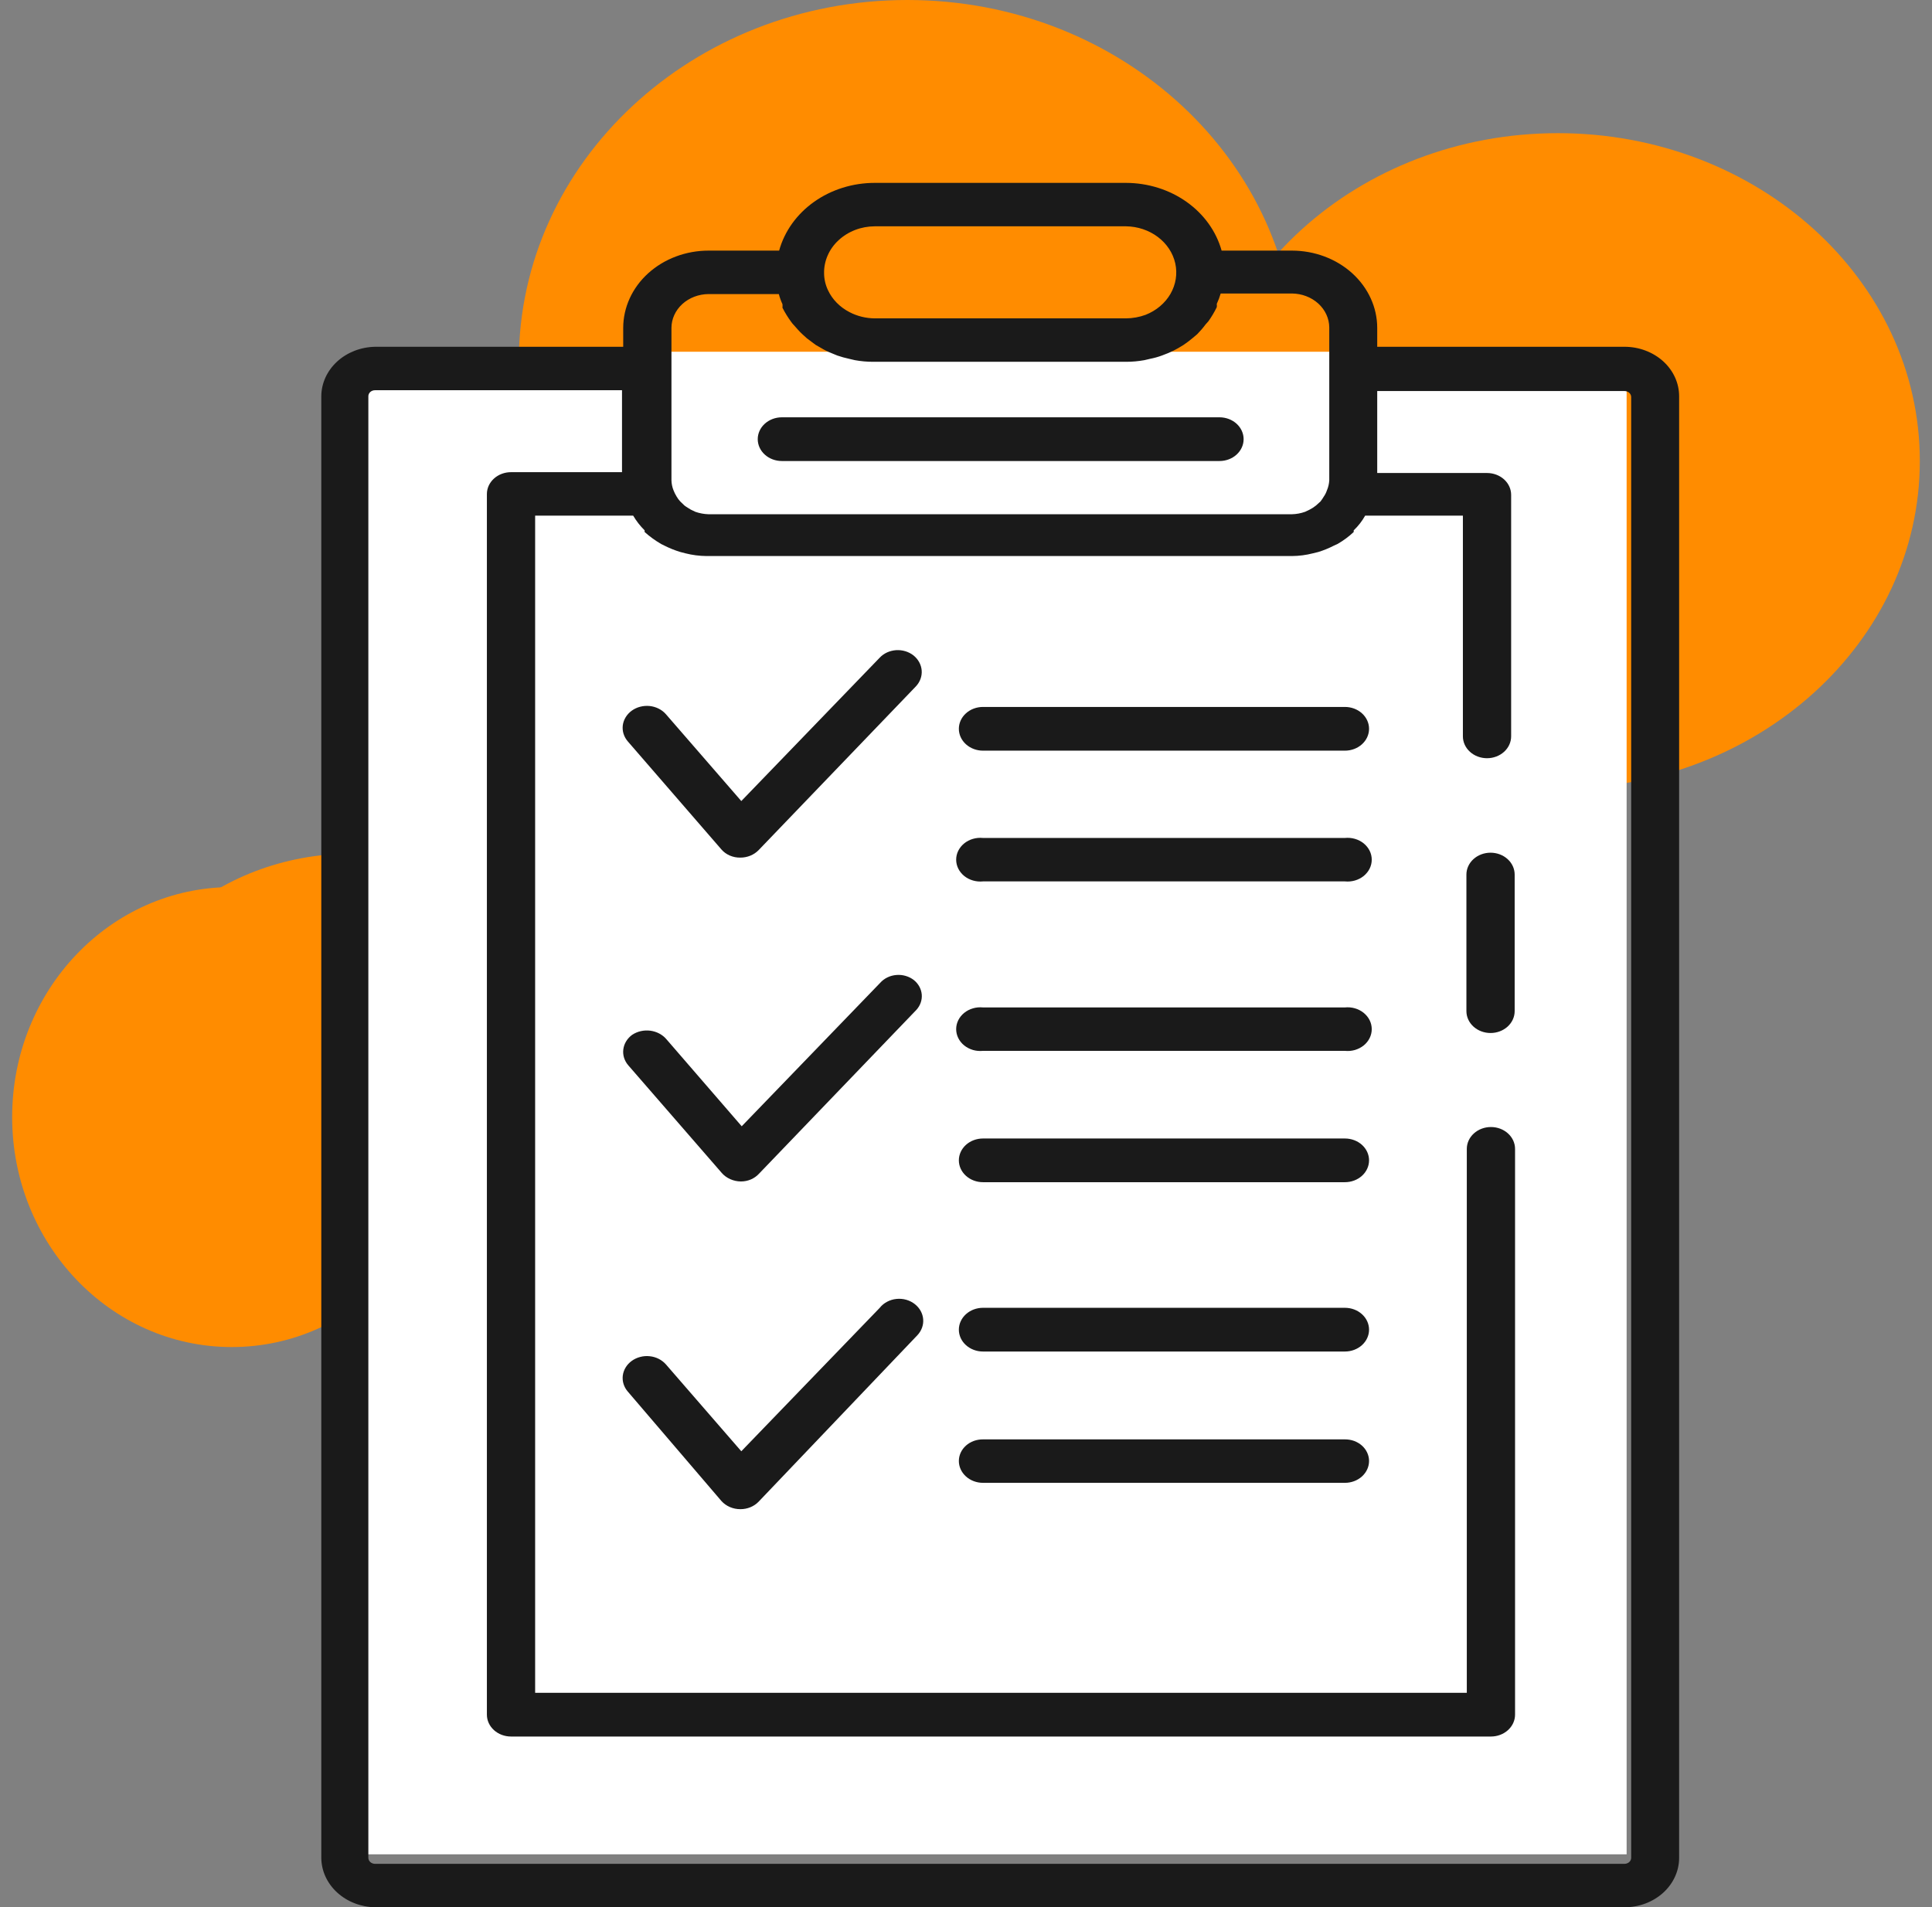
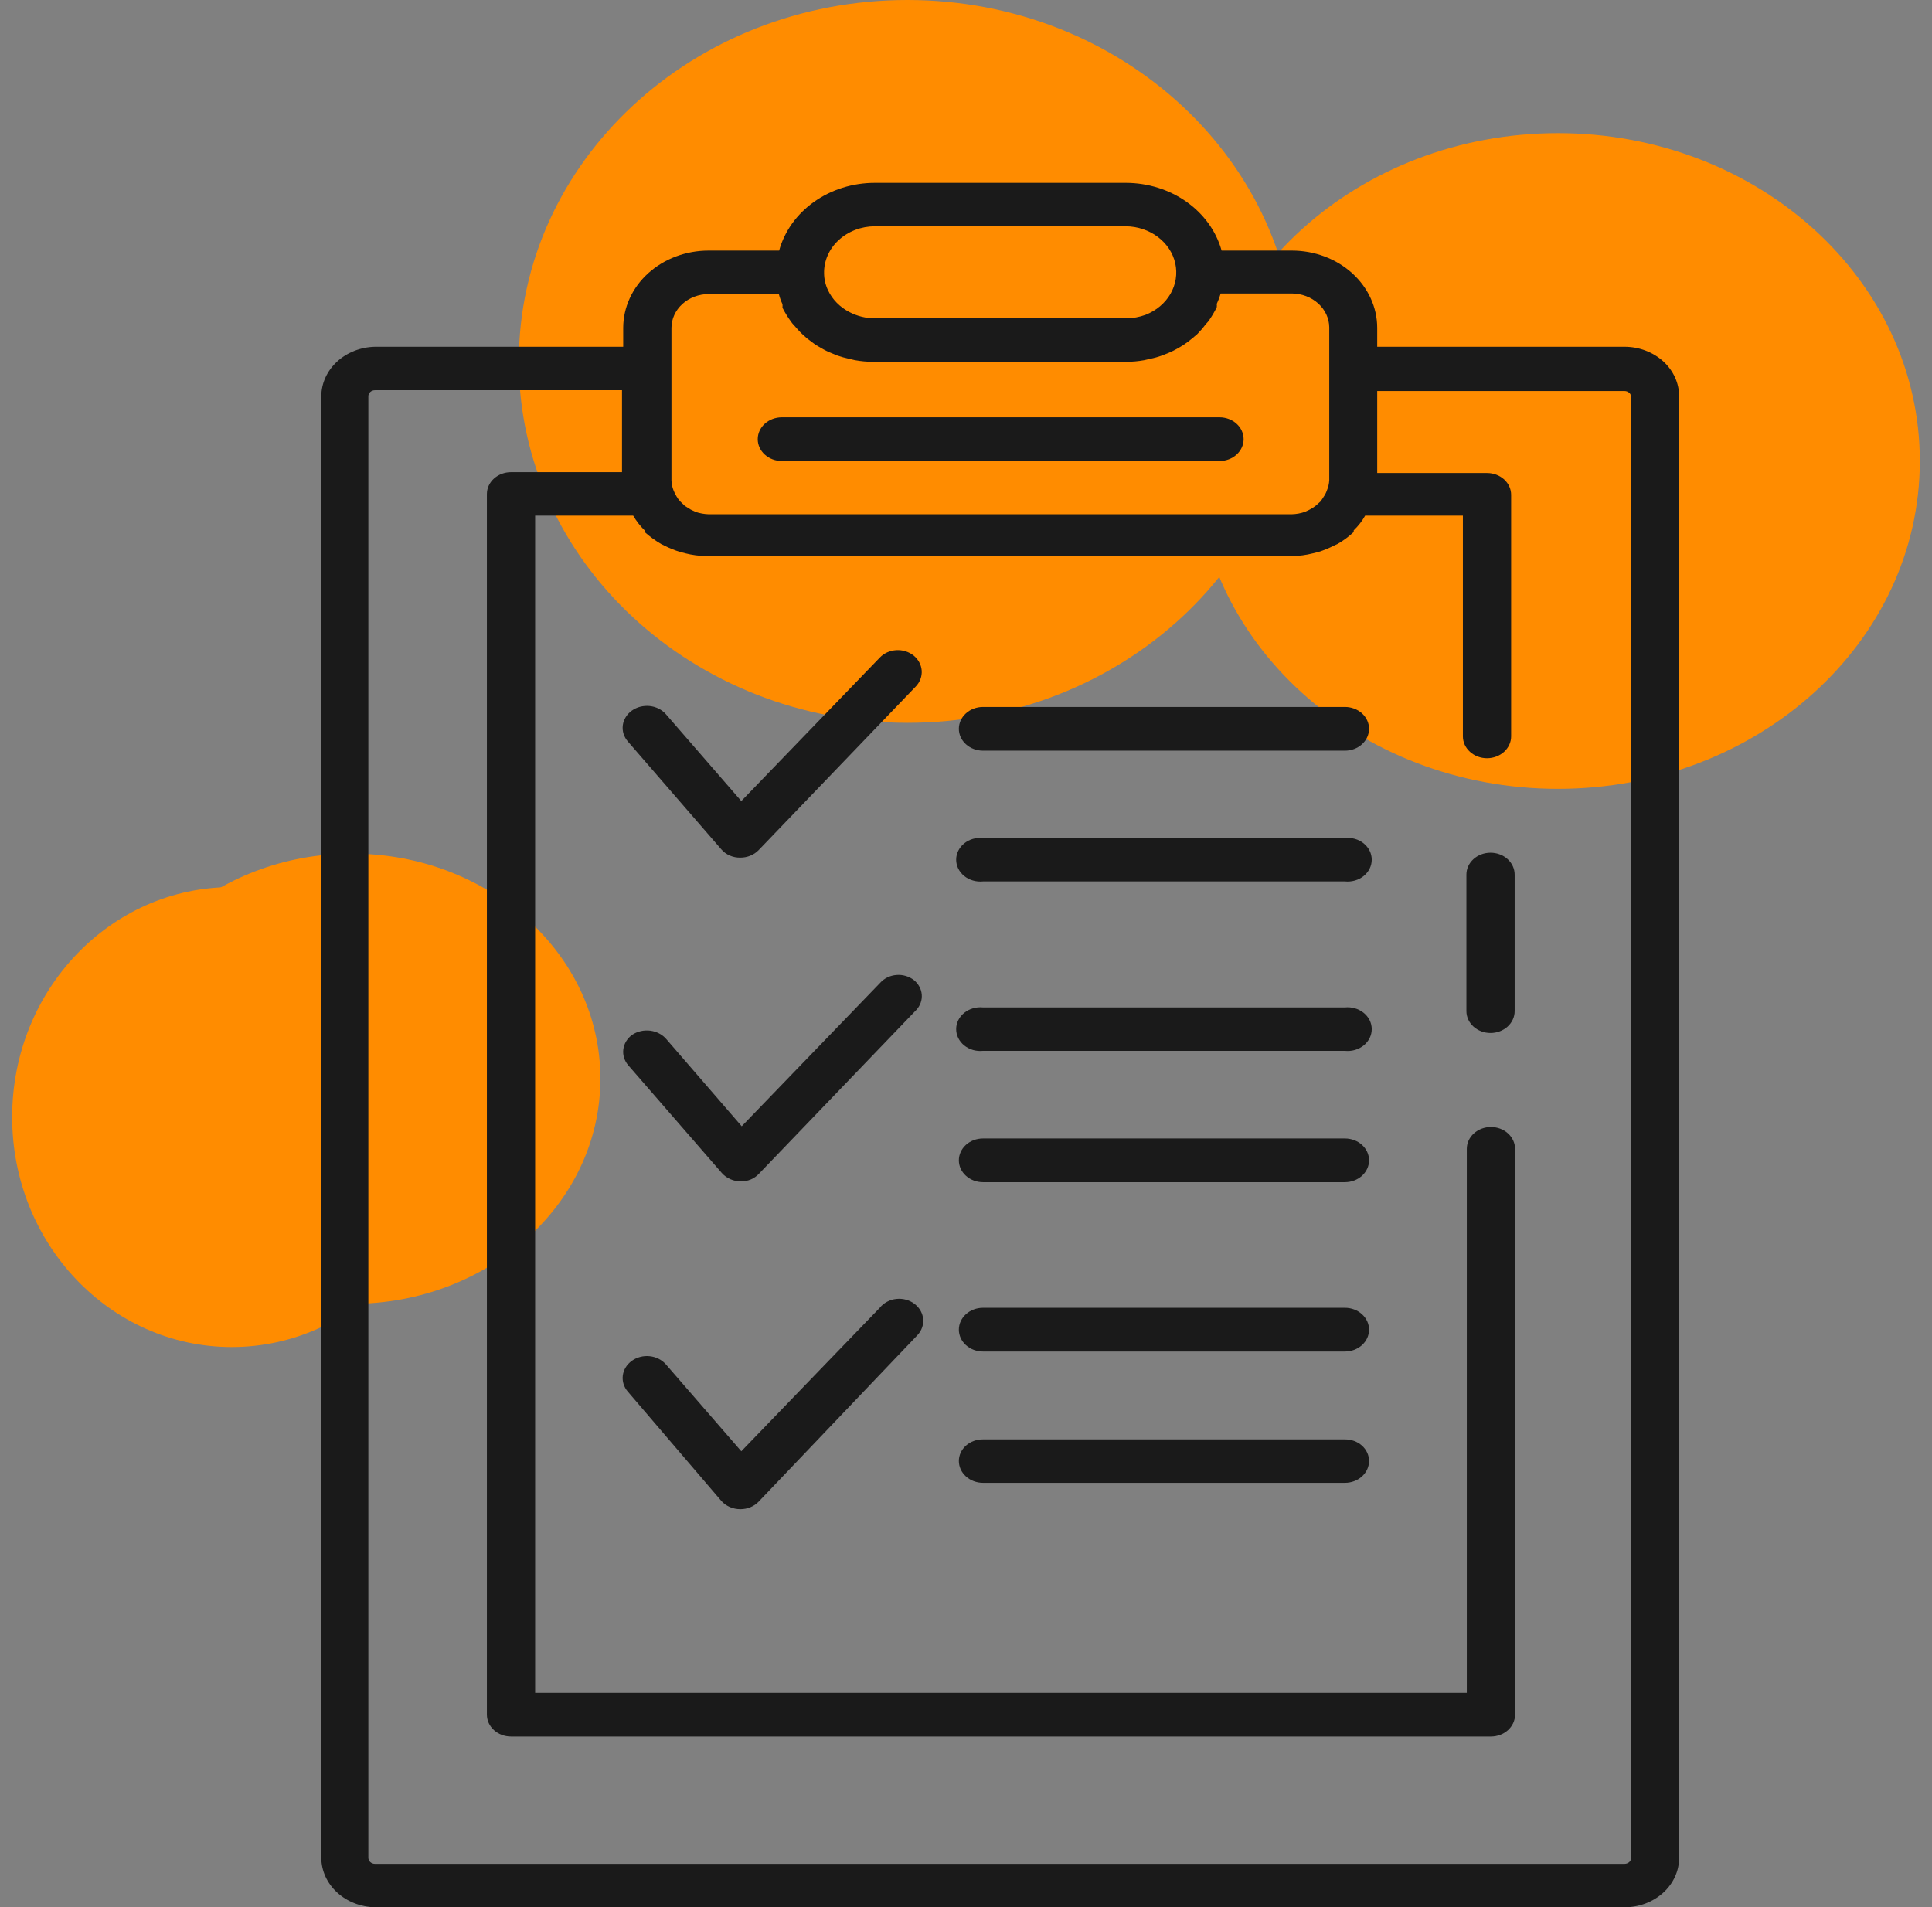
<svg xmlns="http://www.w3.org/2000/svg" width="79" height="78" viewBox="0 0 79 78" fill="none">
  <rect x="0" y="0" width="79" height="78" fill="#808080" stroke="none" />
  <path d="M37.102 29.56C45.876 29.56 52.989 22.943 52.989 14.78C52.989 6.617 45.876 0 37.102 0C28.328 0 21.215 6.617 21.215 14.78C21.215 22.943 28.328 29.56 37.102 29.56Z" fill="#FF8C00" />
  <path d="M9.477 55.089C14.436 55.089 18.456 50.878 18.456 45.684C18.456 40.489 14.436 36.278 9.477 36.278C4.517 36.278 0.497 40.489 0.497 45.684C0.497 50.878 4.517 55.089 9.477 55.089Z" fill="#FF8C00" />
  <path d="M63.703 32.26C71.877 32.26 78.502 26.258 78.502 18.853C78.502 11.449 71.877 5.446 63.703 5.446C55.53 5.446 48.904 11.449 48.904 18.853C48.904 26.258 55.53 32.26 63.703 32.26Z" fill="#FF8C00" />
  <path d="M14.388 53.322C20 53.322 24.55 49.2 24.55 44.115C24.55 39.031 20 34.909 14.388 34.909C8.775 34.909 4.226 39.031 4.226 44.115C4.226 49.2 8.775 53.322 14.388 53.322Z" fill="#FF8C00" />
-   <path d="M66.513 14.385H14.715V75.834H66.513V14.385Z" fill="white" />
  <path d="M66.428 14.182H56.315V13.411C56.315 12.573 55.947 11.768 55.293 11.175C54.638 10.582 53.751 10.249 52.825 10.249H49.952C49.732 9.46 49.229 8.759 48.521 8.257C47.813 7.755 46.941 7.481 46.042 7.479H35.769C34.869 7.479 33.996 7.752 33.288 8.254C32.579 8.757 32.077 9.459 31.859 10.249H28.974C28.515 10.249 28.061 10.331 27.638 10.49C27.214 10.649 26.83 10.882 26.506 11.175C26.181 11.469 25.924 11.818 25.749 12.201C25.574 12.585 25.483 12.996 25.483 13.411V14.182H15.333C14.749 14.194 14.192 14.412 13.782 14.789C13.372 15.167 13.141 15.675 13.138 16.204V75.977C13.141 76.507 13.372 77.015 13.782 77.392C14.192 77.77 14.749 77.988 15.333 78H66.428C66.721 78 67.011 77.947 67.282 77.846C67.553 77.744 67.799 77.595 68.007 77.407C68.214 77.219 68.378 76.997 68.49 76.751C68.603 76.506 68.66 76.243 68.66 75.977V16.204C68.66 15.939 68.603 15.676 68.49 15.43C68.378 15.185 68.214 14.962 68.007 14.774C67.799 14.587 67.553 14.438 67.282 14.336C67.011 14.234 66.721 14.182 66.428 14.182ZM35.769 9.255H46.042C46.519 9.261 46.979 9.415 47.345 9.691C47.712 9.967 47.963 10.348 48.057 10.771C48.151 11.195 48.081 11.635 47.861 12.018C47.64 12.4 47.281 12.703 46.844 12.875C46.589 12.969 46.317 13.018 46.042 13.02H35.769C35.405 13.017 35.048 12.929 34.733 12.763C34.341 12.56 34.033 12.246 33.857 11.869C33.753 11.65 33.699 11.415 33.697 11.177C33.692 10.927 33.742 10.679 33.844 10.446C33.945 10.214 34.097 10.002 34.29 9.824C34.483 9.645 34.712 9.503 34.966 9.405C35.22 9.307 35.493 9.256 35.769 9.255ZM27.456 13.411C27.456 13.046 27.616 12.695 27.9 12.435C28.184 12.176 28.57 12.029 28.974 12.026H31.847C31.883 12.167 31.933 12.305 31.995 12.439C32 12.487 32 12.536 31.995 12.584C32.097 12.786 32.217 12.98 32.353 13.165C32.386 13.213 32.423 13.258 32.464 13.299C32.575 13.422 32.686 13.556 32.809 13.668C32.932 13.78 32.932 13.78 32.994 13.836L33.352 14.104L33.586 14.238C33.715 14.316 33.851 14.383 33.993 14.439L34.239 14.54C34.396 14.594 34.557 14.639 34.721 14.674L34.955 14.729C35.203 14.774 35.455 14.797 35.707 14.796H46.042C46.295 14.797 46.547 14.774 46.794 14.729L47.029 14.674C47.193 14.642 47.354 14.598 47.51 14.54L47.769 14.439C47.909 14.381 48.045 14.313 48.176 14.238L48.398 14.104C48.526 14.017 48.65 13.924 48.767 13.825L48.953 13.668C49.078 13.542 49.194 13.407 49.298 13.266L49.409 13.143C49.541 12.958 49.656 12.764 49.754 12.562C49.76 12.518 49.76 12.473 49.754 12.428C49.819 12.29 49.872 12.148 49.914 12.003H52.825C53.23 12.006 53.617 12.153 53.903 12.412C54.189 12.672 54.351 13.022 54.354 13.389V19.645C54.346 19.787 54.313 19.927 54.256 20.059C54.227 20.145 54.186 20.228 54.132 20.305C54.092 20.374 54.046 20.441 53.997 20.506L53.812 20.673C53.733 20.738 53.646 20.794 53.553 20.841L53.368 20.93C53.195 20.992 53.011 21.026 52.825 21.031H28.974C28.788 21.025 28.604 20.991 28.431 20.93L28.246 20.841C28.16 20.785 28.073 20.74 27.987 20.673L27.814 20.506C27.756 20.444 27.707 20.377 27.666 20.305C27.618 20.226 27.576 20.144 27.543 20.059C27.489 19.926 27.46 19.787 27.456 19.645V13.411ZM66.699 75.977C66.699 76.043 66.671 76.105 66.62 76.151C66.569 76.197 66.5 76.223 66.428 76.223H15.333C15.298 76.223 15.262 76.217 15.23 76.204C15.197 76.192 15.167 76.174 15.142 76.151C15.116 76.128 15.096 76.101 15.083 76.071C15.069 76.042 15.062 76.01 15.062 75.977V16.204C15.062 16.172 15.069 16.14 15.083 16.11C15.096 16.08 15.116 16.053 15.142 16.03C15.167 16.008 15.197 15.989 15.23 15.977C15.262 15.965 15.298 15.959 15.333 15.959H25.434V19.31H20.895C20.634 19.31 20.383 19.404 20.198 19.572C20.013 19.74 19.909 19.967 19.909 20.204V70.123C19.909 70.36 20.013 70.587 20.198 70.755C20.383 70.923 20.634 71.017 20.895 71.017H60.965C61.226 71.017 61.477 70.923 61.662 70.755C61.847 70.587 61.951 70.36 61.951 70.123V46.985C61.951 46.748 61.847 46.52 61.662 46.353C61.477 46.185 61.226 46.091 60.965 46.091C60.703 46.091 60.452 46.185 60.267 46.353C60.082 46.52 59.978 46.748 59.978 46.985V69.229H21.882V21.087H25.89C26.018 21.305 26.175 21.508 26.359 21.69V21.757C26.565 21.942 26.793 22.107 27.037 22.249L27.173 22.316C27.377 22.419 27.592 22.506 27.814 22.573L28.024 22.628C28.305 22.699 28.595 22.737 28.887 22.74H52.825C53.117 22.738 53.407 22.7 53.688 22.628L53.91 22.573C54.129 22.505 54.339 22.419 54.539 22.316L54.687 22.249C54.93 22.11 55.154 21.945 55.353 21.757V21.69C55.541 21.511 55.699 21.307 55.822 21.087H59.818V30.114C59.818 30.351 59.922 30.578 60.107 30.746C60.292 30.914 60.543 31.008 60.804 31.008C61.066 31.008 61.317 30.914 61.502 30.746C61.687 30.578 61.791 30.351 61.791 30.114V20.238C61.791 20 61.687 19.773 61.502 19.605C61.317 19.438 61.066 19.344 60.804 19.344H56.315V15.992H66.428C66.5 15.992 66.569 16.018 66.62 16.064C66.671 16.11 66.699 16.173 66.699 16.238V75.977Z" fill="#1A1A1A" />
  <path d="M60.949 34.872C60.687 34.872 60.436 34.966 60.251 35.134C60.066 35.301 59.962 35.529 59.962 35.766V41.352C59.962 41.589 60.066 41.816 60.251 41.984C60.436 42.152 60.687 42.246 60.949 42.246C61.21 42.246 61.461 42.152 61.646 41.984C61.831 41.816 61.935 41.589 61.935 41.352V35.766C61.935 35.529 61.831 35.301 61.646 35.134C61.461 34.966 61.21 34.872 60.949 34.872Z" fill="#1A1A1A" />
  <path d="M54.994 28.911H40.195C39.933 28.911 39.682 29.005 39.497 29.173C39.312 29.34 39.208 29.568 39.208 29.805C39.208 30.042 39.312 30.269 39.497 30.437C39.682 30.605 39.933 30.699 40.195 30.699H54.994C55.256 30.699 55.507 30.605 55.692 30.437C55.877 30.269 55.981 30.042 55.981 29.805C55.981 29.568 55.877 29.34 55.692 29.173C55.507 29.005 55.256 28.911 54.994 28.911Z" fill="#1A1A1A" />
  <path d="M54.994 34.269H40.195C40.057 34.255 39.917 34.268 39.785 34.306C39.653 34.344 39.531 34.407 39.427 34.491C39.324 34.575 39.241 34.678 39.184 34.792C39.127 34.907 39.098 35.032 39.098 35.157C39.098 35.283 39.127 35.408 39.184 35.523C39.241 35.637 39.324 35.74 39.427 35.824C39.531 35.908 39.653 35.971 39.785 36.009C39.917 36.047 40.057 36.06 40.195 36.046H54.994C55.132 36.06 55.272 36.047 55.404 36.009C55.536 35.971 55.658 35.908 55.762 35.824C55.865 35.74 55.948 35.637 56.005 35.523C56.062 35.408 56.091 35.283 56.091 35.157C56.091 35.032 56.062 34.907 56.005 34.792C55.948 34.678 55.865 34.575 55.762 34.491C55.658 34.407 55.536 34.344 55.404 34.306C55.272 34.268 55.132 34.255 54.994 34.269Z" fill="#1A1A1A" />
  <path d="M54.994 41.2H40.195C40.057 41.186 39.917 41.198 39.785 41.237C39.653 41.275 39.531 41.338 39.427 41.422C39.324 41.506 39.241 41.608 39.184 41.723C39.127 41.838 39.098 41.962 39.098 42.088C39.098 42.214 39.127 42.338 39.184 42.453C39.241 42.568 39.324 42.671 39.427 42.755C39.531 42.838 39.653 42.901 39.785 42.94C39.917 42.978 40.057 42.99 40.195 42.976H54.994C55.132 42.99 55.272 42.978 55.404 42.94C55.536 42.901 55.658 42.838 55.762 42.755C55.865 42.671 55.948 42.568 56.005 42.453C56.062 42.338 56.091 42.214 56.091 42.088C56.091 41.962 56.062 41.838 56.005 41.723C55.948 41.608 55.865 41.506 55.762 41.422C55.658 41.338 55.536 41.275 55.404 41.237C55.272 41.198 55.132 41.186 54.994 41.2Z" fill="#1A1A1A" />
  <path d="M54.994 46.56H40.195C39.933 46.56 39.682 46.654 39.497 46.821C39.312 46.989 39.208 47.216 39.208 47.453C39.208 47.69 39.312 47.918 39.497 48.085C39.682 48.253 39.933 48.347 40.195 48.347H54.994C55.256 48.347 55.507 48.253 55.692 48.085C55.877 47.918 55.981 47.69 55.981 47.453C55.981 47.216 55.877 46.989 55.692 46.821C55.507 46.654 55.256 46.56 54.994 46.56Z" fill="#1A1A1A" />
  <path d="M54.994 53.484H40.195C39.933 53.484 39.682 53.578 39.497 53.746C39.312 53.914 39.208 54.141 39.208 54.378C39.208 54.615 39.312 54.843 39.497 55.01C39.682 55.178 39.933 55.272 40.195 55.272H54.994C55.256 55.272 55.507 55.178 55.692 55.01C55.877 54.843 55.981 54.615 55.981 54.378C55.981 54.141 55.877 53.914 55.692 53.746C55.507 53.578 55.256 53.484 54.994 53.484Z" fill="#1A1A1A" />
  <path d="M54.994 58.865H40.195C40.066 58.864 39.938 58.886 39.818 58.929C39.698 58.973 39.59 59.038 39.498 59.12C39.406 59.202 39.333 59.3 39.283 59.408C39.234 59.515 39.208 59.631 39.208 59.748C39.208 59.985 39.312 60.212 39.497 60.38C39.682 60.548 39.933 60.642 40.195 60.642H54.994C55.256 60.642 55.507 60.548 55.692 60.38C55.877 60.212 55.981 59.985 55.981 59.748C55.981 59.631 55.955 59.515 55.905 59.408C55.855 59.3 55.783 59.202 55.691 59.12C55.599 59.038 55.49 58.973 55.371 58.929C55.251 58.886 55.123 58.864 54.994 58.865Z" fill="#1A1A1A" />
  <path d="M35.973 26.895L30.312 32.76L27.229 29.208C27.148 29.115 27.048 29.038 26.934 28.981C26.82 28.923 26.695 28.887 26.565 28.873C26.436 28.86 26.305 28.87 26.18 28.902C26.054 28.934 25.937 28.989 25.835 29.062C25.733 29.136 25.648 29.227 25.585 29.33C25.522 29.433 25.481 29.546 25.466 29.663C25.452 29.781 25.462 29.899 25.498 30.013C25.534 30.126 25.594 30.232 25.675 30.325L29.498 34.738C29.59 34.845 29.708 34.931 29.843 34.989C29.978 35.047 30.126 35.076 30.275 35.073C30.415 35.073 30.553 35.046 30.681 34.994C30.808 34.942 30.922 34.866 31.015 34.772L37.453 28.068C37.622 27.888 37.706 27.654 37.688 27.419C37.669 27.183 37.549 26.962 37.354 26.805C37.257 26.729 37.144 26.67 37.022 26.633C36.9 26.596 36.771 26.581 36.643 26.589C36.514 26.598 36.389 26.629 36.274 26.681C36.159 26.734 36.057 26.806 35.973 26.895Z" fill="#1A1A1A" />
  <path d="M35.99 40.195L30.329 46.06L27.246 42.496C27.085 42.308 26.849 42.185 26.589 42.151C26.329 42.118 26.065 42.178 25.852 42.318C25.649 42.465 25.518 42.679 25.488 42.913C25.457 43.148 25.531 43.383 25.692 43.569L29.515 47.971C29.608 48.077 29.726 48.163 29.861 48.223C29.995 48.283 30.142 48.315 30.292 48.317C30.433 48.318 30.573 48.29 30.701 48.236C30.828 48.181 30.942 48.102 31.032 48.004L37.47 41.301C37.63 41.126 37.709 40.901 37.691 40.674C37.672 40.447 37.558 40.235 37.371 40.083C37.273 40.006 37.16 39.948 37.036 39.912C36.913 39.875 36.783 39.862 36.654 39.873C36.525 39.883 36.4 39.917 36.286 39.972C36.172 40.028 36.071 40.103 35.99 40.195Z" fill="#1A1A1A" />
  <path d="M35.973 53.485L30.312 59.351L27.229 55.798C27.148 55.706 27.048 55.629 26.934 55.571C26.82 55.514 26.695 55.477 26.565 55.464C26.436 55.45 26.305 55.46 26.18 55.493C26.054 55.525 25.937 55.58 25.835 55.653C25.733 55.726 25.648 55.817 25.585 55.92C25.522 56.023 25.481 56.137 25.466 56.254C25.452 56.371 25.462 56.49 25.498 56.603C25.534 56.717 25.594 56.823 25.675 56.915L29.498 61.384C29.592 61.489 29.71 61.574 29.845 61.632C29.979 61.69 30.126 61.72 30.275 61.719C30.415 61.72 30.553 61.693 30.681 61.641C30.808 61.589 30.922 61.513 31.015 61.418L37.514 54.603C37.683 54.422 37.768 54.189 37.749 53.953C37.731 53.717 37.611 53.497 37.416 53.34C37.314 53.257 37.193 53.195 37.063 53.157C36.932 53.119 36.795 53.107 36.658 53.121C36.522 53.134 36.391 53.174 36.273 53.237C36.154 53.3 36.052 53.384 35.973 53.485Z" fill="#1A1A1A" />
  <path d="M31.971 18.854H49.866C50.127 18.854 50.379 18.76 50.563 18.592C50.748 18.425 50.852 18.197 50.852 17.96C50.852 17.723 50.748 17.496 50.563 17.328C50.379 17.161 50.127 17.066 49.866 17.066H31.971C31.709 17.066 31.458 17.161 31.273 17.328C31.088 17.496 30.984 17.723 30.984 17.96C30.984 18.197 31.088 18.425 31.273 18.592C31.458 18.76 31.709 18.854 31.971 18.854Z" fill="#1A1A1A" />
</svg>